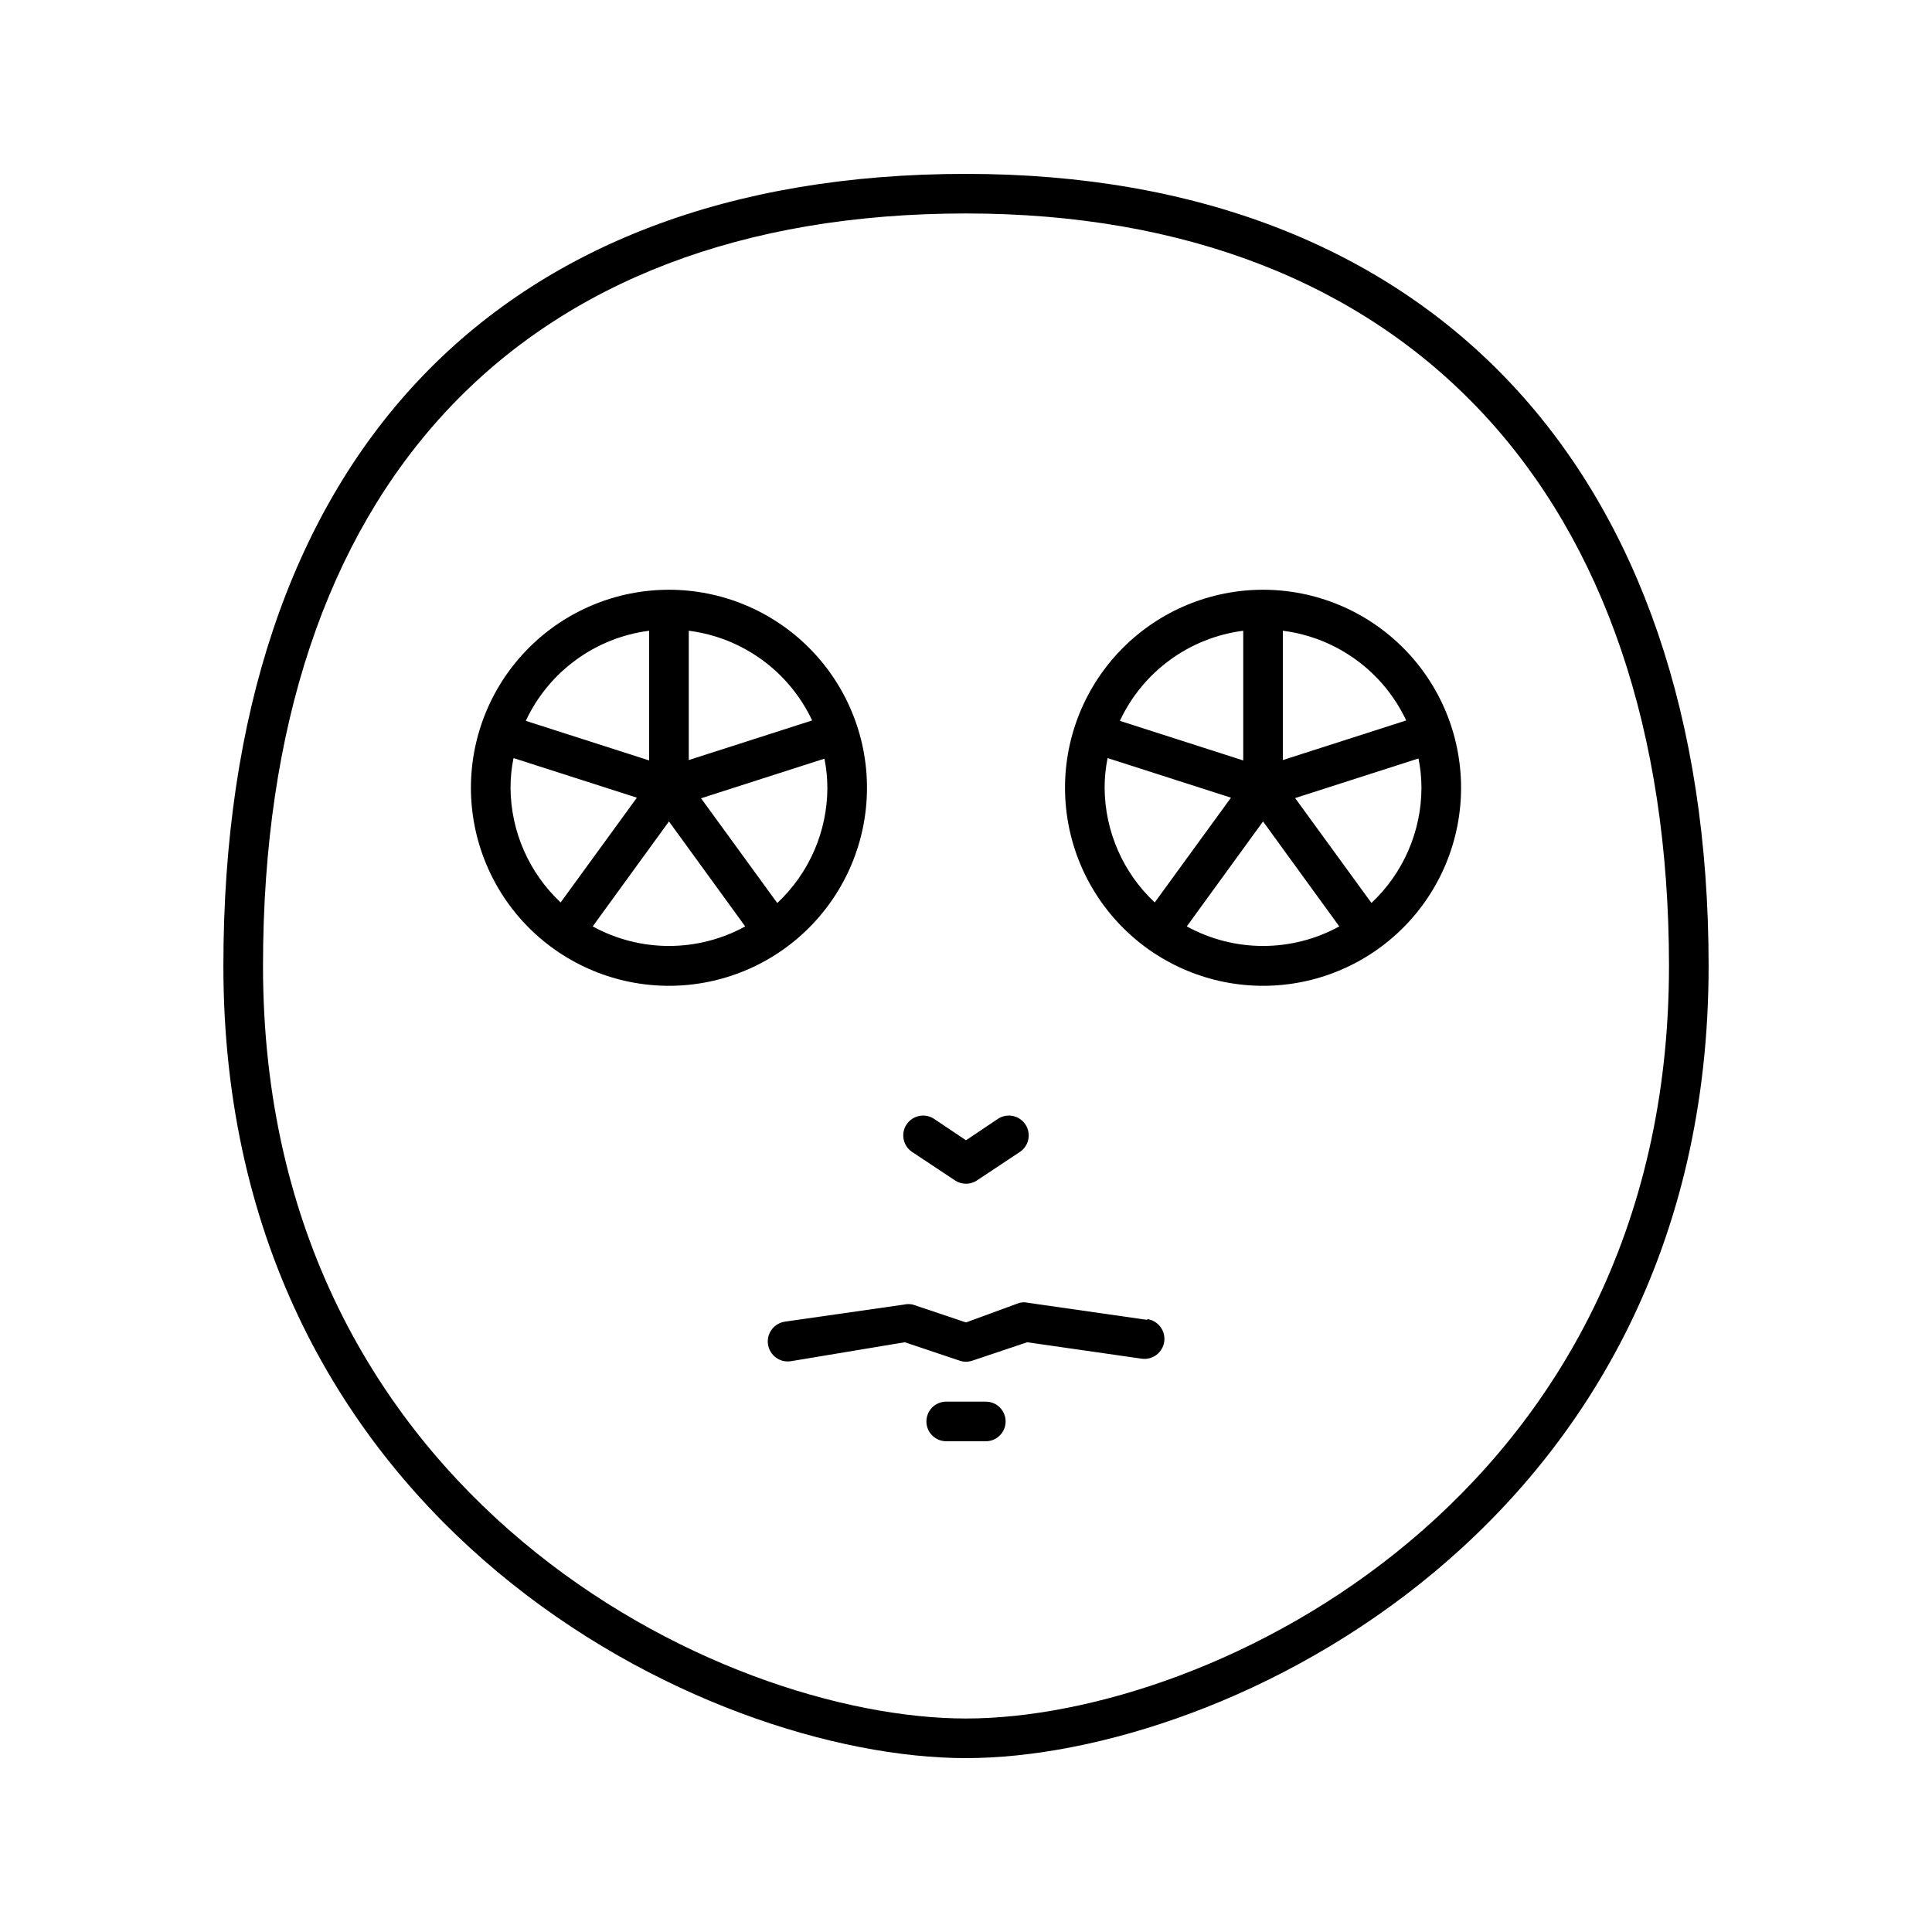
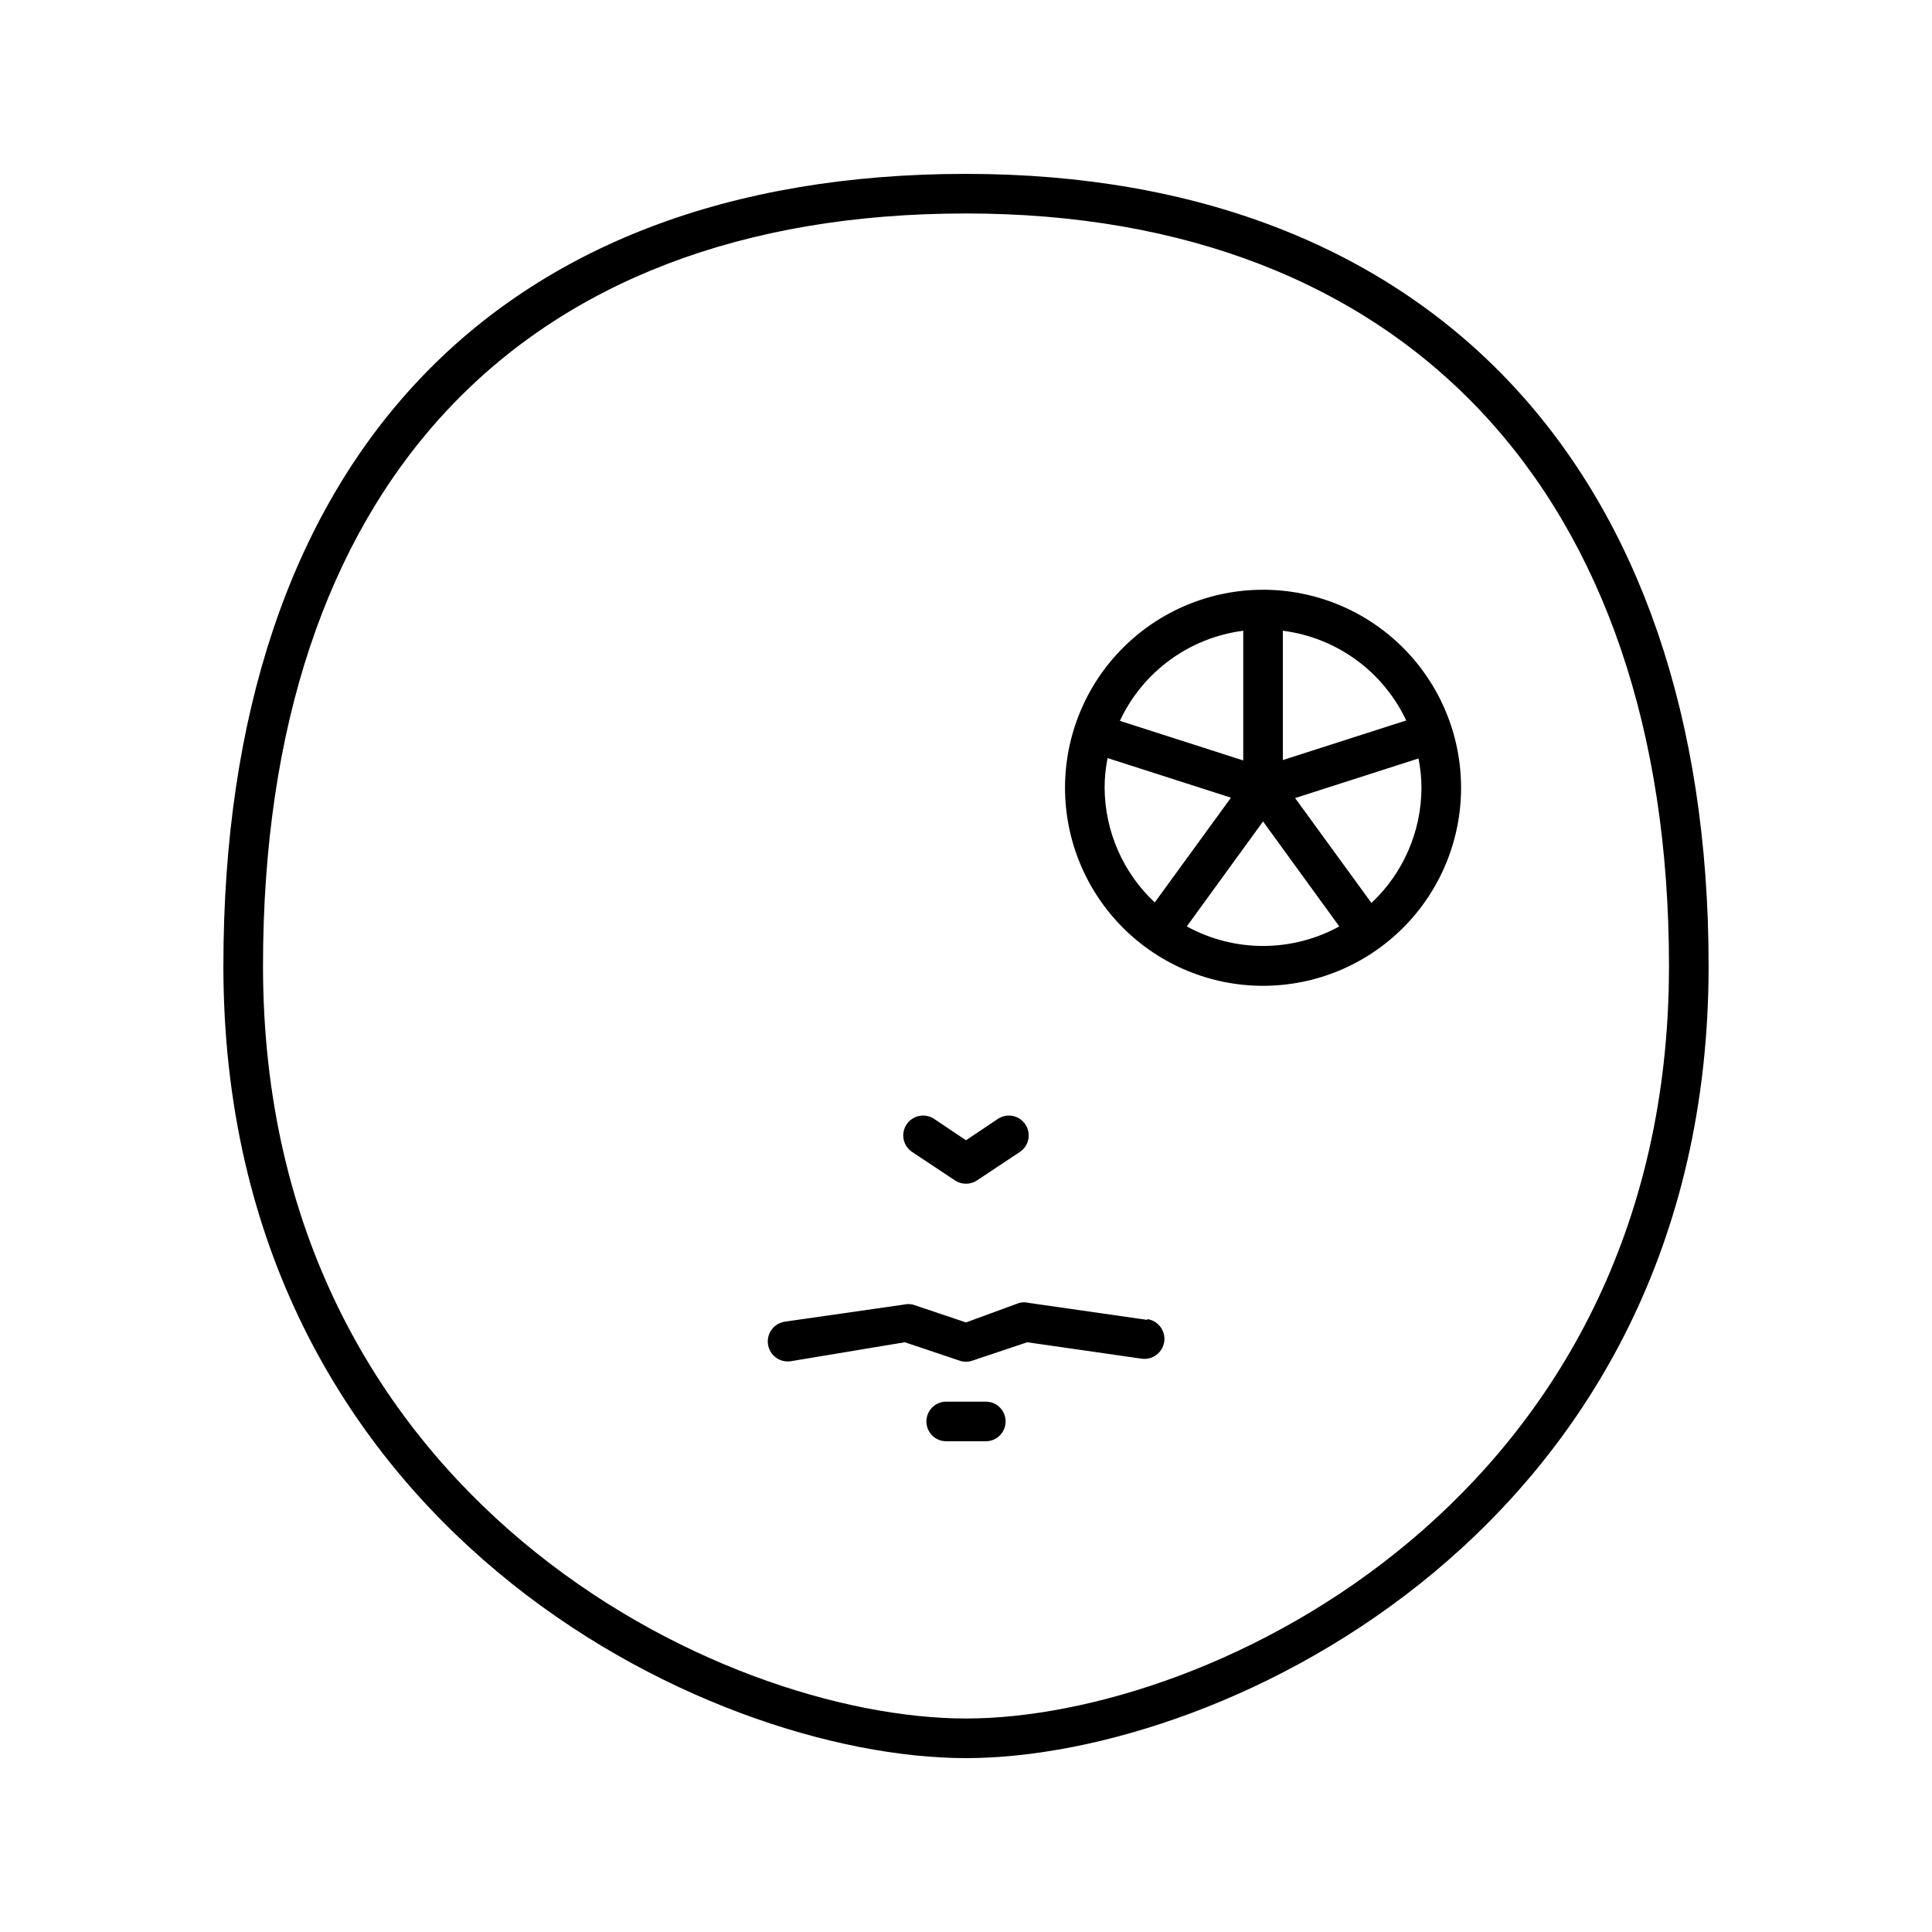
<svg xmlns="http://www.w3.org/2000/svg" fill="#000000" width="800px" height="800px" version="1.1" viewBox="144 144 512 512">
  <g>
    <path d="m400 190.08c-125.06 0-196.8 76.516-196.8 209.92 0 148.36 128.16 209.92 196.8 209.92 68.641-0.004 196.8-61.562 196.8-209.92 0-131.2-73.578-209.92-196.8-209.92zm0 409.34c-64.973 0-186.3-58.516-186.3-199.42 0-126.74 67.91-199.43 186.3-199.43 116.66 0 186.3 74.574 186.3 199.43 0 140.91-121.34 199.42-186.3 199.42z" />
    <path d="m478.72 300.29c-13.918 0-27.266 5.531-37.109 15.371-9.84 9.844-15.371 23.191-15.371 37.109s5.531 27.27 15.371 37.109c9.844 9.844 23.191 15.371 37.109 15.371s27.266-5.527 37.109-15.371c9.84-9.84 15.371-23.191 15.371-37.109s-5.531-27.266-15.371-37.109c-9.844-9.84-23.191-15.371-37.109-15.371zm37.941 34.637-32.695 10.496v-34.27c14.25 1.812 26.582 10.781 32.695 23.773zm-43.188-23.773v34.375l-32.695-10.496c6.086-13.035 18.422-22.047 32.695-23.879zm-36.738 41.617c-0.004-2.644 0.262-5.281 0.789-7.871l32.695 10.496-20.203 27.762h-0.004c-8.406-7.879-13.207-18.863-13.277-30.387zm21.777 36.734 20.207-27.812 20.203 27.816c-12.582 6.906-27.824 6.906-40.406 0zm48.91-6.246-20.203-27.762 32.695-10.496v0.004c0.52 2.555 0.785 5.156 0.789 7.766-0.027 11.578-4.832 22.629-13.277 30.543z" />
-     <path d="m373.76 352.77c0-13.918-5.527-27.266-15.371-37.109-9.84-9.84-23.191-15.371-37.109-15.371-13.918 0-27.266 5.531-37.109 15.371-9.84 9.844-15.371 23.191-15.371 37.109s5.531 27.27 15.371 37.109c9.844 9.844 23.191 15.371 37.109 15.371 13.918 0 27.27-5.527 37.109-15.371 9.844-9.84 15.371-23.191 15.371-37.109zm-23.773 30.543-20.203-27.762 32.695-10.496c0.516 2.539 0.777 5.125 0.785 7.715-0.023 11.578-4.828 22.629-13.277 30.543zm9.238-48.387-32.695 10.496v-34.27c14.246 1.812 26.578 10.781 32.695 23.773zm-43.191-23.773v34.375l-32.695-10.496c6.086-13.035 18.426-22.047 32.695-23.879zm-36.738 41.617c-0.004-2.644 0.262-5.281 0.789-7.871l32.695 10.496-20.203 27.762h-0.004c-8.406-7.879-13.207-18.863-13.277-30.387zm21.777 36.734 20.207-27.812 20.207 27.816c-12.586 6.906-27.828 6.906-40.41 0z" />
    <path d="m448.02 493.78-31.488-4.512v-0.004c-0.777-0.18-1.586-0.18-2.363 0l-14.168 5.195-14.066-4.723c-0.793-0.188-1.621-0.188-2.414 0l-31.488 4.512v0.004c-1.391 0.195-2.648 0.934-3.496 2.055-0.844 1.121-1.211 2.535-1.016 3.926 0.406 2.898 3.082 4.922 5.981 4.516l30.281-5.039 14.535 4.879h0.004c1.09 0.371 2.269 0.371 3.359 0l14.535-4.879 30.332 4.356c2.898 0.406 5.578-1.613 5.984-4.512 0.406-2.898-1.613-5.578-4.512-5.984z" />
    <path d="m405.25 515.45h-10.496c-2.898 0-5.246 2.352-5.246 5.25s2.348 5.246 5.246 5.246h10.496c2.898 0 5.25-2.348 5.25-5.246s-2.352-5.25-5.25-5.25z" />
    <path d="m397.11 456.84c1.75 1.152 4.019 1.152 5.773 0l11.387-7.559c2.418-1.609 3.078-4.875 1.469-7.293-1.609-2.422-4.875-3.078-7.293-1.473l-8.449 5.668-8.449-5.668c-1.164-0.77-2.586-1.051-3.953-0.773-1.367 0.273-2.57 1.082-3.344 2.246-1.609 2.418-0.949 5.684 1.469 7.293z" />
  </g>
</svg>